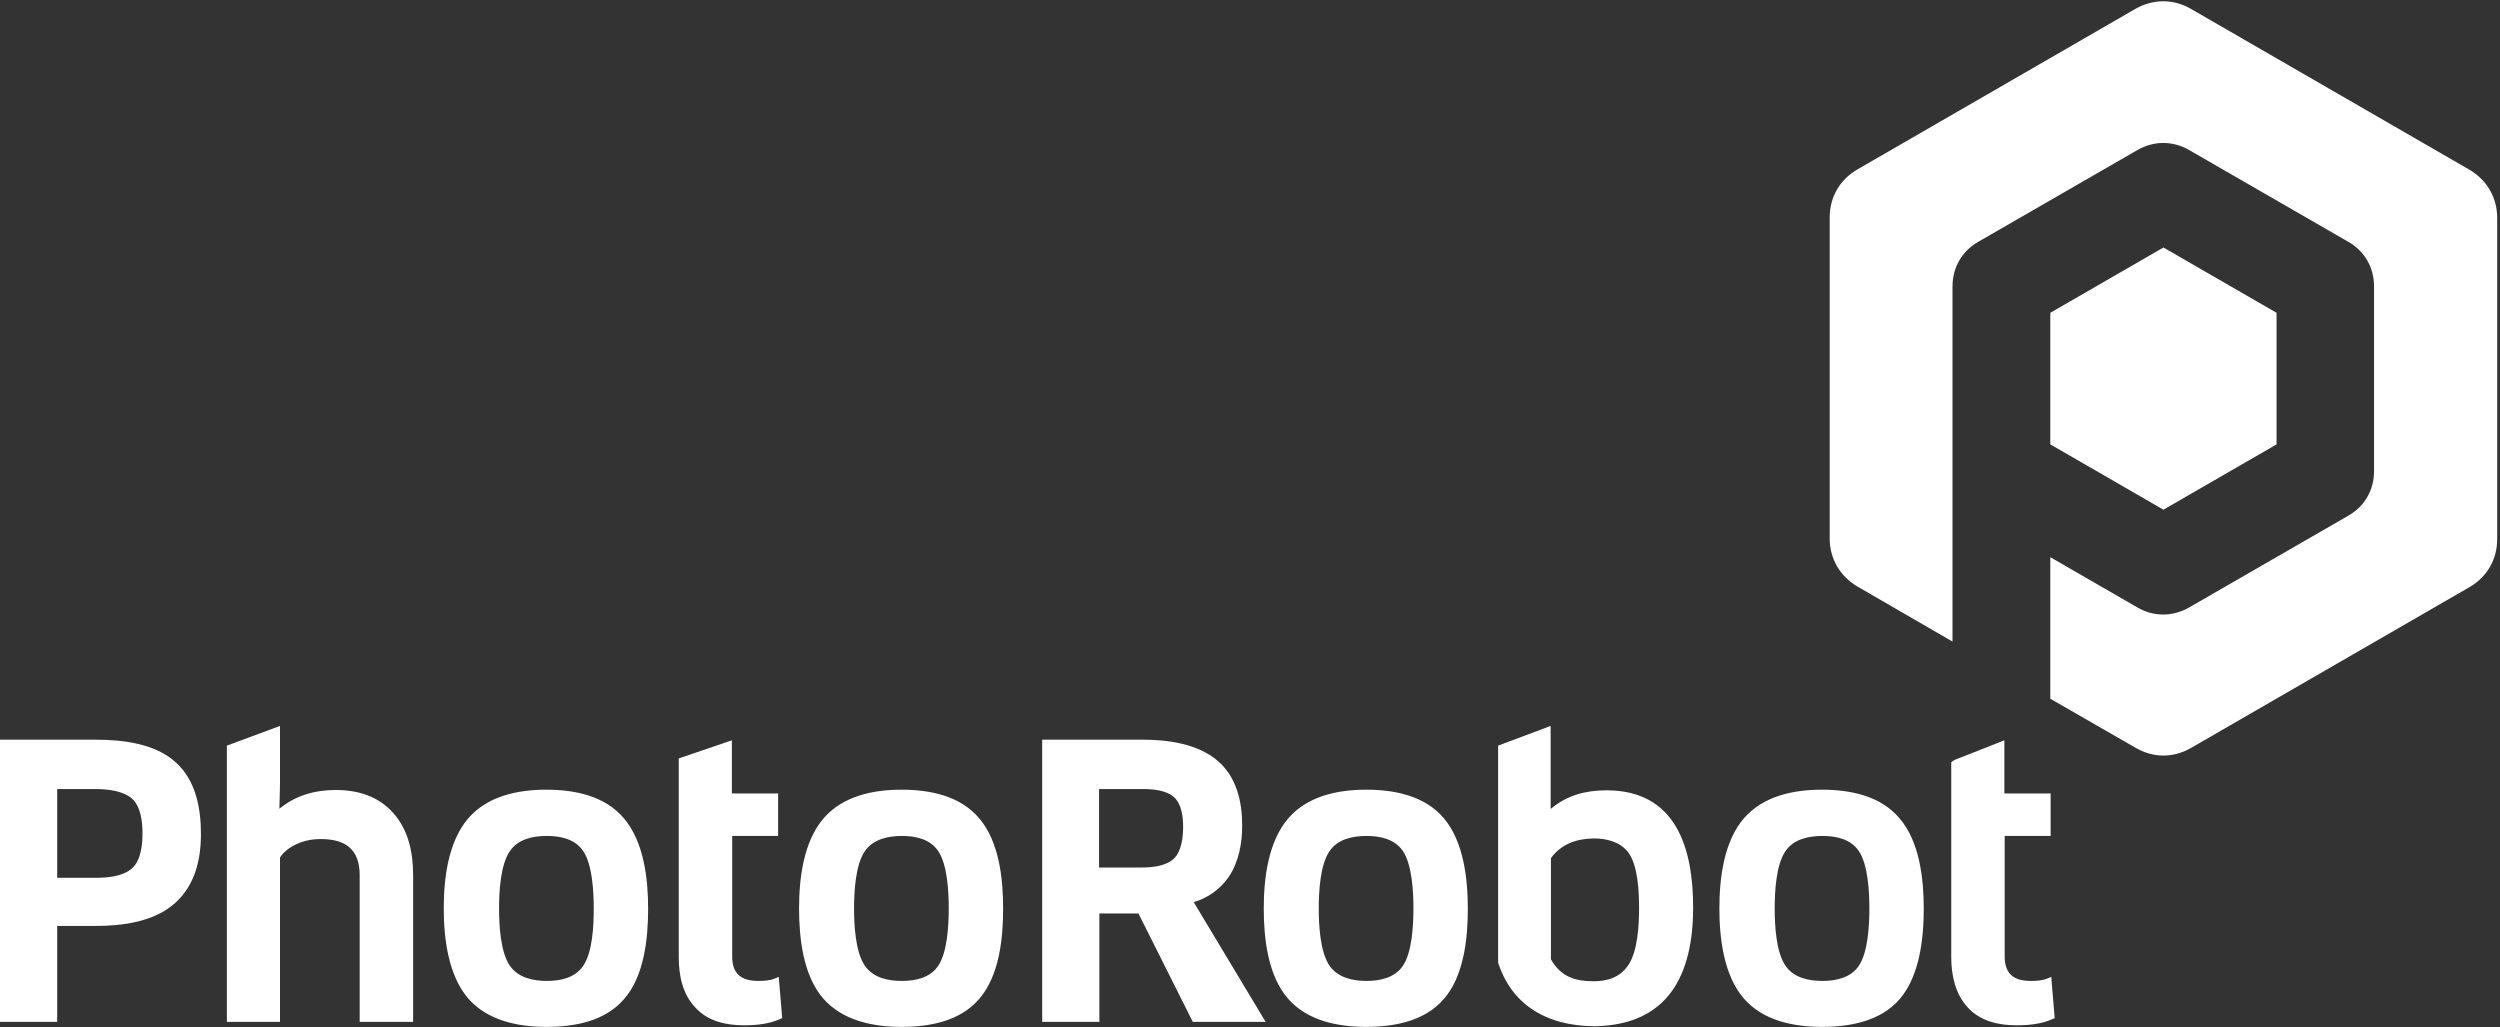
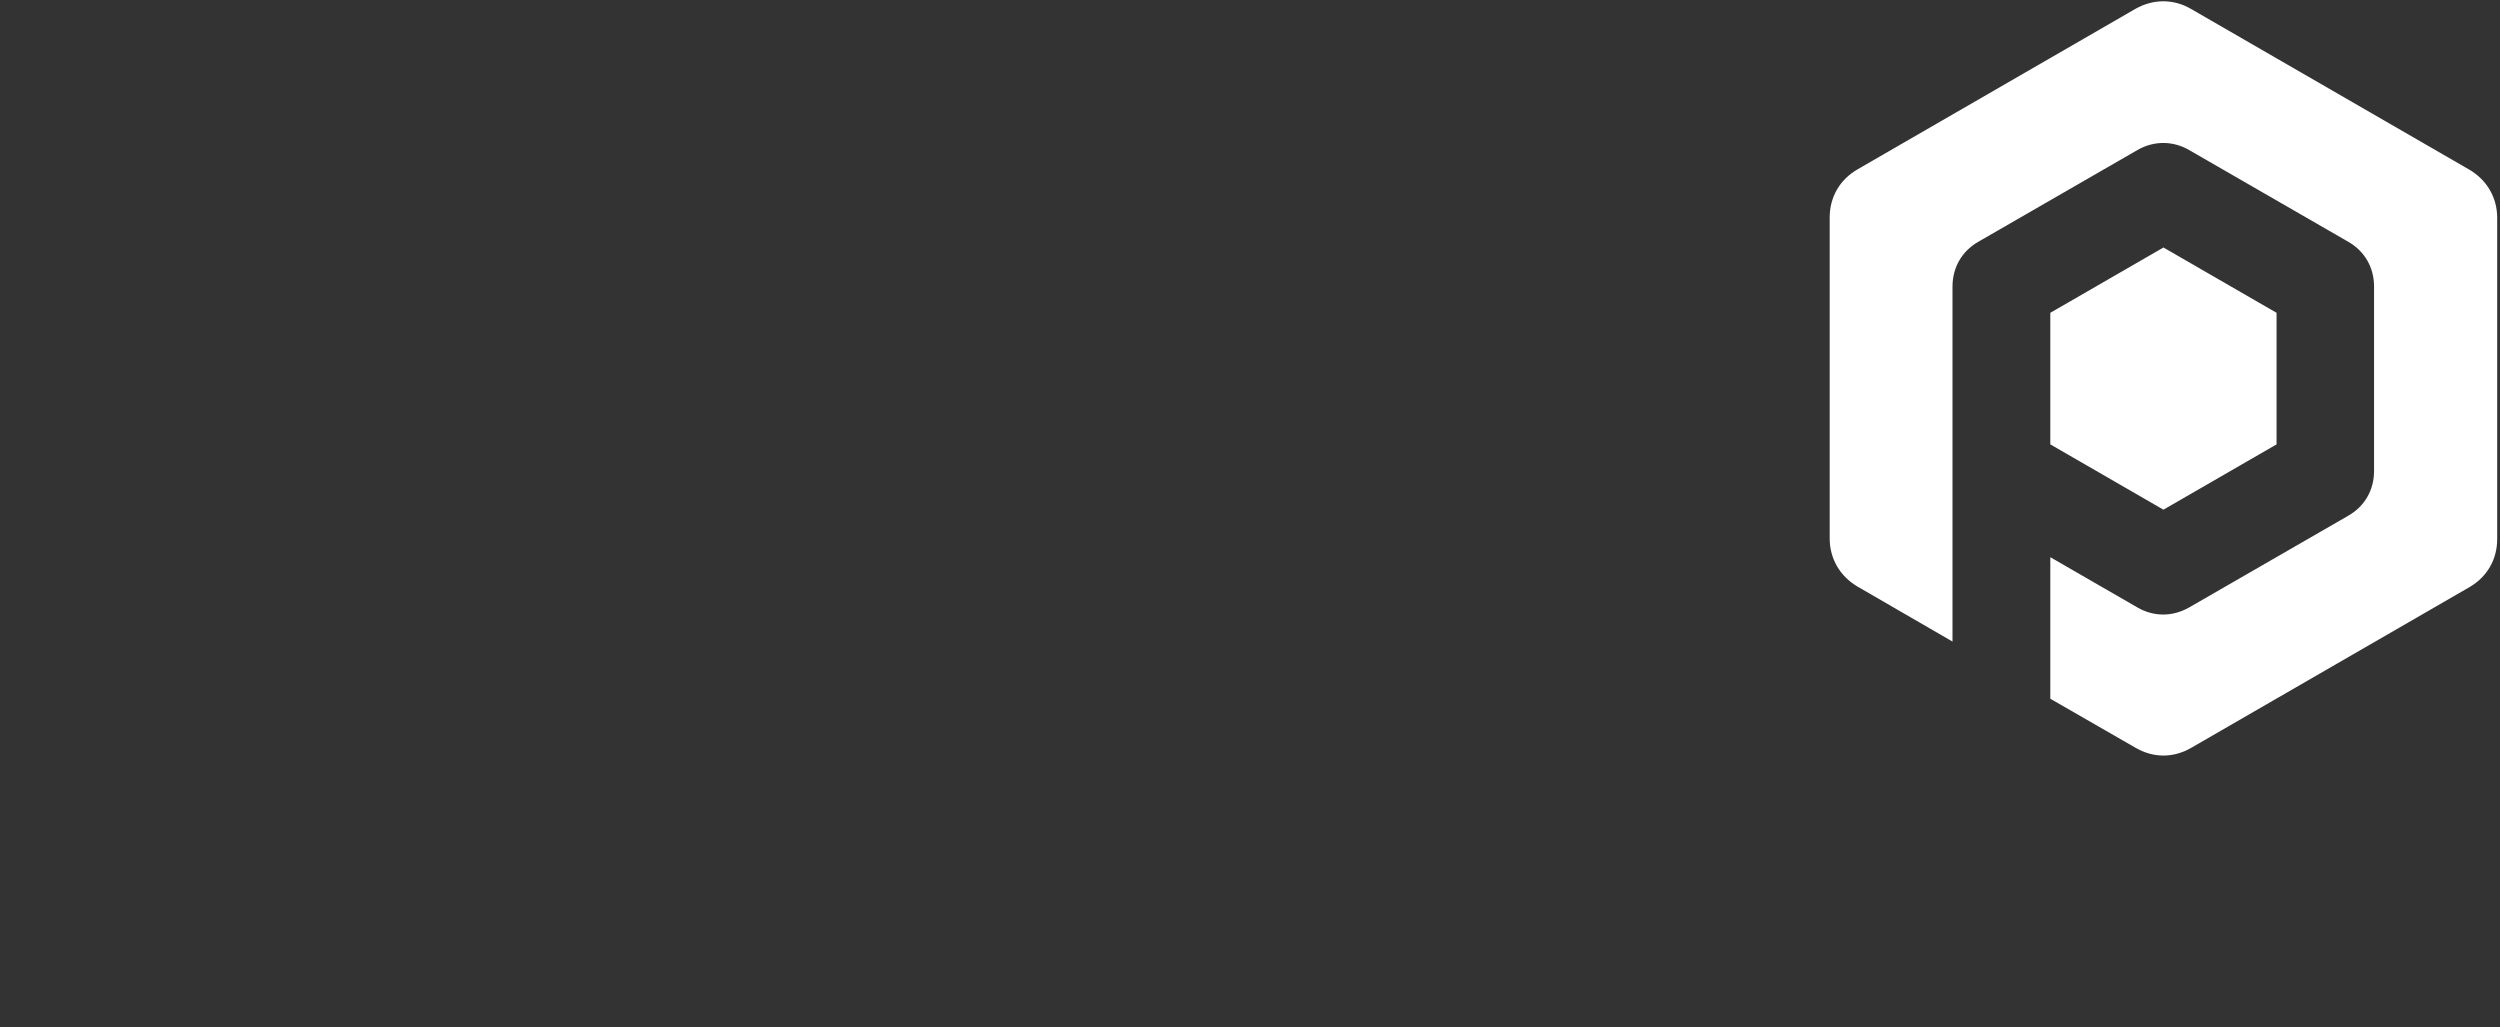
<svg xmlns="http://www.w3.org/2000/svg" version="1.1" id="Vrstva_1" x="0px" y="0px" viewBox="0 0 800 328.7" style="enable-background:new 0 0 800 328.7;" xml:space="preserve">
  <rect x="0" y="0" width="800" height="328.7" fill="#333333" stroke="none" />
  <style type="text/css">
	.st0{fill-rule:evenodd;clip-rule:evenodd;fill:#FFFFFF;}
</style>
-   <path class="st0" d="M18.3,296.3V327H0v-90.3h30.6c8.6,0,19.1,1.2,25.7,7.3c6.4,5.8,8,14.7,8,22.9c0,8.2-1.9,16.3-8.2,22  c-6.7,6.1-16.9,7.4-25.6,7.4H18.3L18.3,296.3z M89.6,274.4V327h-17v-88.4l17-6.3v18.8l-0.2,7.7c5.1-4.2,11.3-6,18-6  c7,0,13.5,1.9,18.3,7.2c5,5.5,6.5,12.8,6.5,20.1V327h-17.1v-46.9c0-8.2-4.4-11.6-12.4-11.6c-2.8,0-5.5,0.5-8,1.7  C92.7,271.2,90.8,272.5,89.6,274.4L89.6,274.4z M207.4,290.8c0,9.4-1.2,21.5-7.7,28.9c-6.1,7.1-15.8,8.9-24.8,8.9  c-9,0-18.7-1.9-25-9c-6.5-7.5-7.9-19.4-7.9-28.9c0-9.6,1.4-21.4,7.9-28.9c6.2-7.1,15.8-9.1,24.9-9.1c9,0,18.7,1.9,24.8,9.1  C206.1,269.4,207.4,281.3,207.4,290.8L207.4,290.8z M234.3,267.7v38.4c0,5.5,2.9,7.8,8.3,7.8c1.8,0,3.8-0.1,5.4-0.8l1.2-0.5  l1.1,13.2l-0.7,0.3c-3.5,1.6-7.7,2-11.5,2c-5.8,0-11.6-1.3-15.6-5.7c-4.1-4.3-5.3-10.3-5.3-16.1c0-20.8,0-41.6,0-62.4l0-1.2l17-5.8  v17h14.8v13.6H234.3L234.3,267.7z M321,290.8c0,9.4-1.2,21.5-7.7,28.9c-6.1,7.1-15.8,8.9-24.8,8.9c-9,0-18.7-1.9-25-9  c-6.5-7.4-7.8-19.4-7.8-28.9c0-9.6,1.4-21.4,7.9-28.9c6.2-7.1,15.8-9.1,24.9-9.1c9,0,18.7,1.9,24.8,9.1  C319.8,269.4,321,281.3,321,290.8L321,290.8z M382,288.7L405,327h-23.3l-17.4-34.7h-12.5V327h-18.3v-90.3h32.2  c8.1,0,17.5,1.3,23.9,6.7c6.1,5.2,7.9,13.1,7.9,20.8c0,5.7-1.1,11.6-4.3,16.4C390.4,284.6,386.6,287.3,382,288.7L382,288.7z   M469.7,290.8c0,9.4-1.2,21.5-7.7,28.9c-6.1,7.1-15.9,8.9-24.8,8.9c-9,0-18.8-1.9-25-9c-6.5-7.4-7.8-19.4-7.8-28.9  c0-9.6,1.4-21.4,7.9-28.9c6.2-7.1,15.8-9.1,24.9-9.1c9,0,18.7,1.9,24.8,9.1C468.4,269.3,469.7,281.3,469.7,290.8L469.7,290.8z   M496.3,258.8c5.1-4.3,11.1-5.9,17.8-5.9c22.2,0,27.7,18.4,27.7,37.5c0,21.6-8,37.6-31.5,38c-16.4-0.1-26.8-7.7-30.9-20.3v-69.5  l16.8-6.3V258.8L496.3,258.8z M615.6,290.8c0,9.4-1.3,21.5-7.7,28.9c-6.1,7.1-15.9,8.9-24.8,8.9c-9,0-18.8-1.9-25-9  c-6.5-7.4-7.9-19.4-7.9-28.9c0-9.6,1.4-21.4,7.9-28.9c6.2-7.1,15.8-9.1,24.9-9.1c9,0,18.7,1.9,24.8,9.1  C614.3,269.3,615.6,281.3,615.6,290.8L615.6,290.8z M641.5,267.7v38.4c0,5.5,2.9,7.8,8.3,7.8c1.8,0,3.8-0.1,5.4-0.8l1.2-0.5  l1.1,13.2l-0.7,0.3c-3.5,1.6-7.7,2-11.5,2c-5.7,0-11.6-1.3-15.6-5.7c-4-4.3-5.3-10.3-5.3-16.1c0-20.8,0-41.6,0-62.4l1-0.7l16-6.3v17  h14.8v13.6H641.5L641.5,267.7z M18.3,252.6v28.3h12.3c3.7,0,8.7-0.4,11.6-3c2.9-2.5,3.4-7.6,3.4-11.2c0-3.6-0.5-8.5-3.3-11.1  c-2.9-2.6-8-3.1-11.7-3.1H18.3L18.3,252.6z M163.2,272.3c-3.1,4.4-3.5,13.2-3.5,18.4c0,5.2,0.4,14,3.5,18.4  c2.7,3.8,7.4,4.8,11.8,4.8c4.4,0,9-1,11.6-4.8c3.1-4.5,3.4-13.2,3.4-18.4c0-5.2-0.4-14-3.4-18.4c-2.6-3.8-7.2-4.8-11.6-4.8  C170.5,267.5,165.8,268.5,163.2,272.3L163.2,272.3z M276.8,272.3c-3.1,4.4-3.5,13.2-3.5,18.4c0,5.2,0.4,14,3.5,18.4  c2.7,3.8,7.3,4.8,11.8,4.8c4.4,0,9-1,11.6-4.8c3-4.4,3.4-13.2,3.4-18.4c0-5.2-0.4-14-3.4-18.4c-2.6-3.8-7.2-4.8-11.6-4.8  C284.2,267.5,279.5,268.5,276.8,272.3L276.8,272.3z M351.7,252.6v25h13.6c3.3,0,7.7-0.4,10.3-2.8c2.5-2.4,3-6.9,3-10.1  c0-3.1-0.4-7.2-2.8-9.5c-2.4-2.3-6.7-2.7-9.9-2.7H351.7L351.7,252.6z M425.5,272.3c-3.1,4.4-3.5,13.2-3.5,18.4  c0,5.2,0.4,14,3.5,18.4c2.7,3.8,7.4,4.8,11.8,4.8c4.3,0,9-1,11.6-4.8c3-4.4,3.4-13.2,3.4-18.4c0-5.2-0.4-14-3.4-18.4  c-2.6-3.8-7.2-4.8-11.6-4.8C432.9,267.5,428.1,268.5,425.5,272.3L425.5,272.3z M496.3,274.6V307c3.3,5.8,8.1,7,13.7,7  c4.3,0,8.2-1.2,10.8-4.8c3.3-4.4,3.7-13.3,3.7-18.6c0-5-0.3-13.7-3.5-17.9c-2.7-3.4-6.9-4.4-11.1-4.4  C504.4,268.4,499.6,270.1,496.3,274.6L496.3,274.6z M571.4,272.3c-3.1,4.4-3.5,13.2-3.5,18.4c0,5.2,0.4,14,3.5,18.4  c2.6,3.8,7.4,4.8,11.8,4.8c4.3,0,9-1,11.6-4.8c3-4.4,3.4-13.2,3.4-18.4c0-5.2-0.4-14-3.4-18.4c-2.6-3.8-7.2-4.8-11.6-4.8  C578.8,267.5,574,268.5,571.4,272.3L571.4,272.3z" />
  <path class="st0" d="M728.5,100.1l-36.2-20.9l-36.2,20.9v21v21.1l36.2,20.9l36.2-20.9V100.1L728.5,100.1z M701.2,2.9l89,51.4  c5.6,3.3,8.9,8.9,8.9,15.4v102.8c0,6.5-3.2,12.1-8.9,15.4l-89,51.4c-5.7,3.3-12.1,3.3-17.8,0l-27.3-15.7l0-45.3l27.9,16.1  c5.2,3,11.2,3,16.5,0l51-29.4c5.2-3,8.2-8.2,8.2-14.3V91.7c0-6.1-3-11.3-8.2-14.3l-51-29.4c-5.2-3-11.3-3-16.5,0l-51,29.4  c-5.2,3-8.2,8.2-8.2,14.3v29.4v30v8.9l0,45.3l-30.4-17.6c-5.6-3.3-8.9-8.9-8.9-15.4V69.6c0-6.5,3.2-12.1,8.9-15.4l89-51.4  C689.1-0.4,695.6-0.4,701.2,2.9L701.2,2.9z" />
</svg>